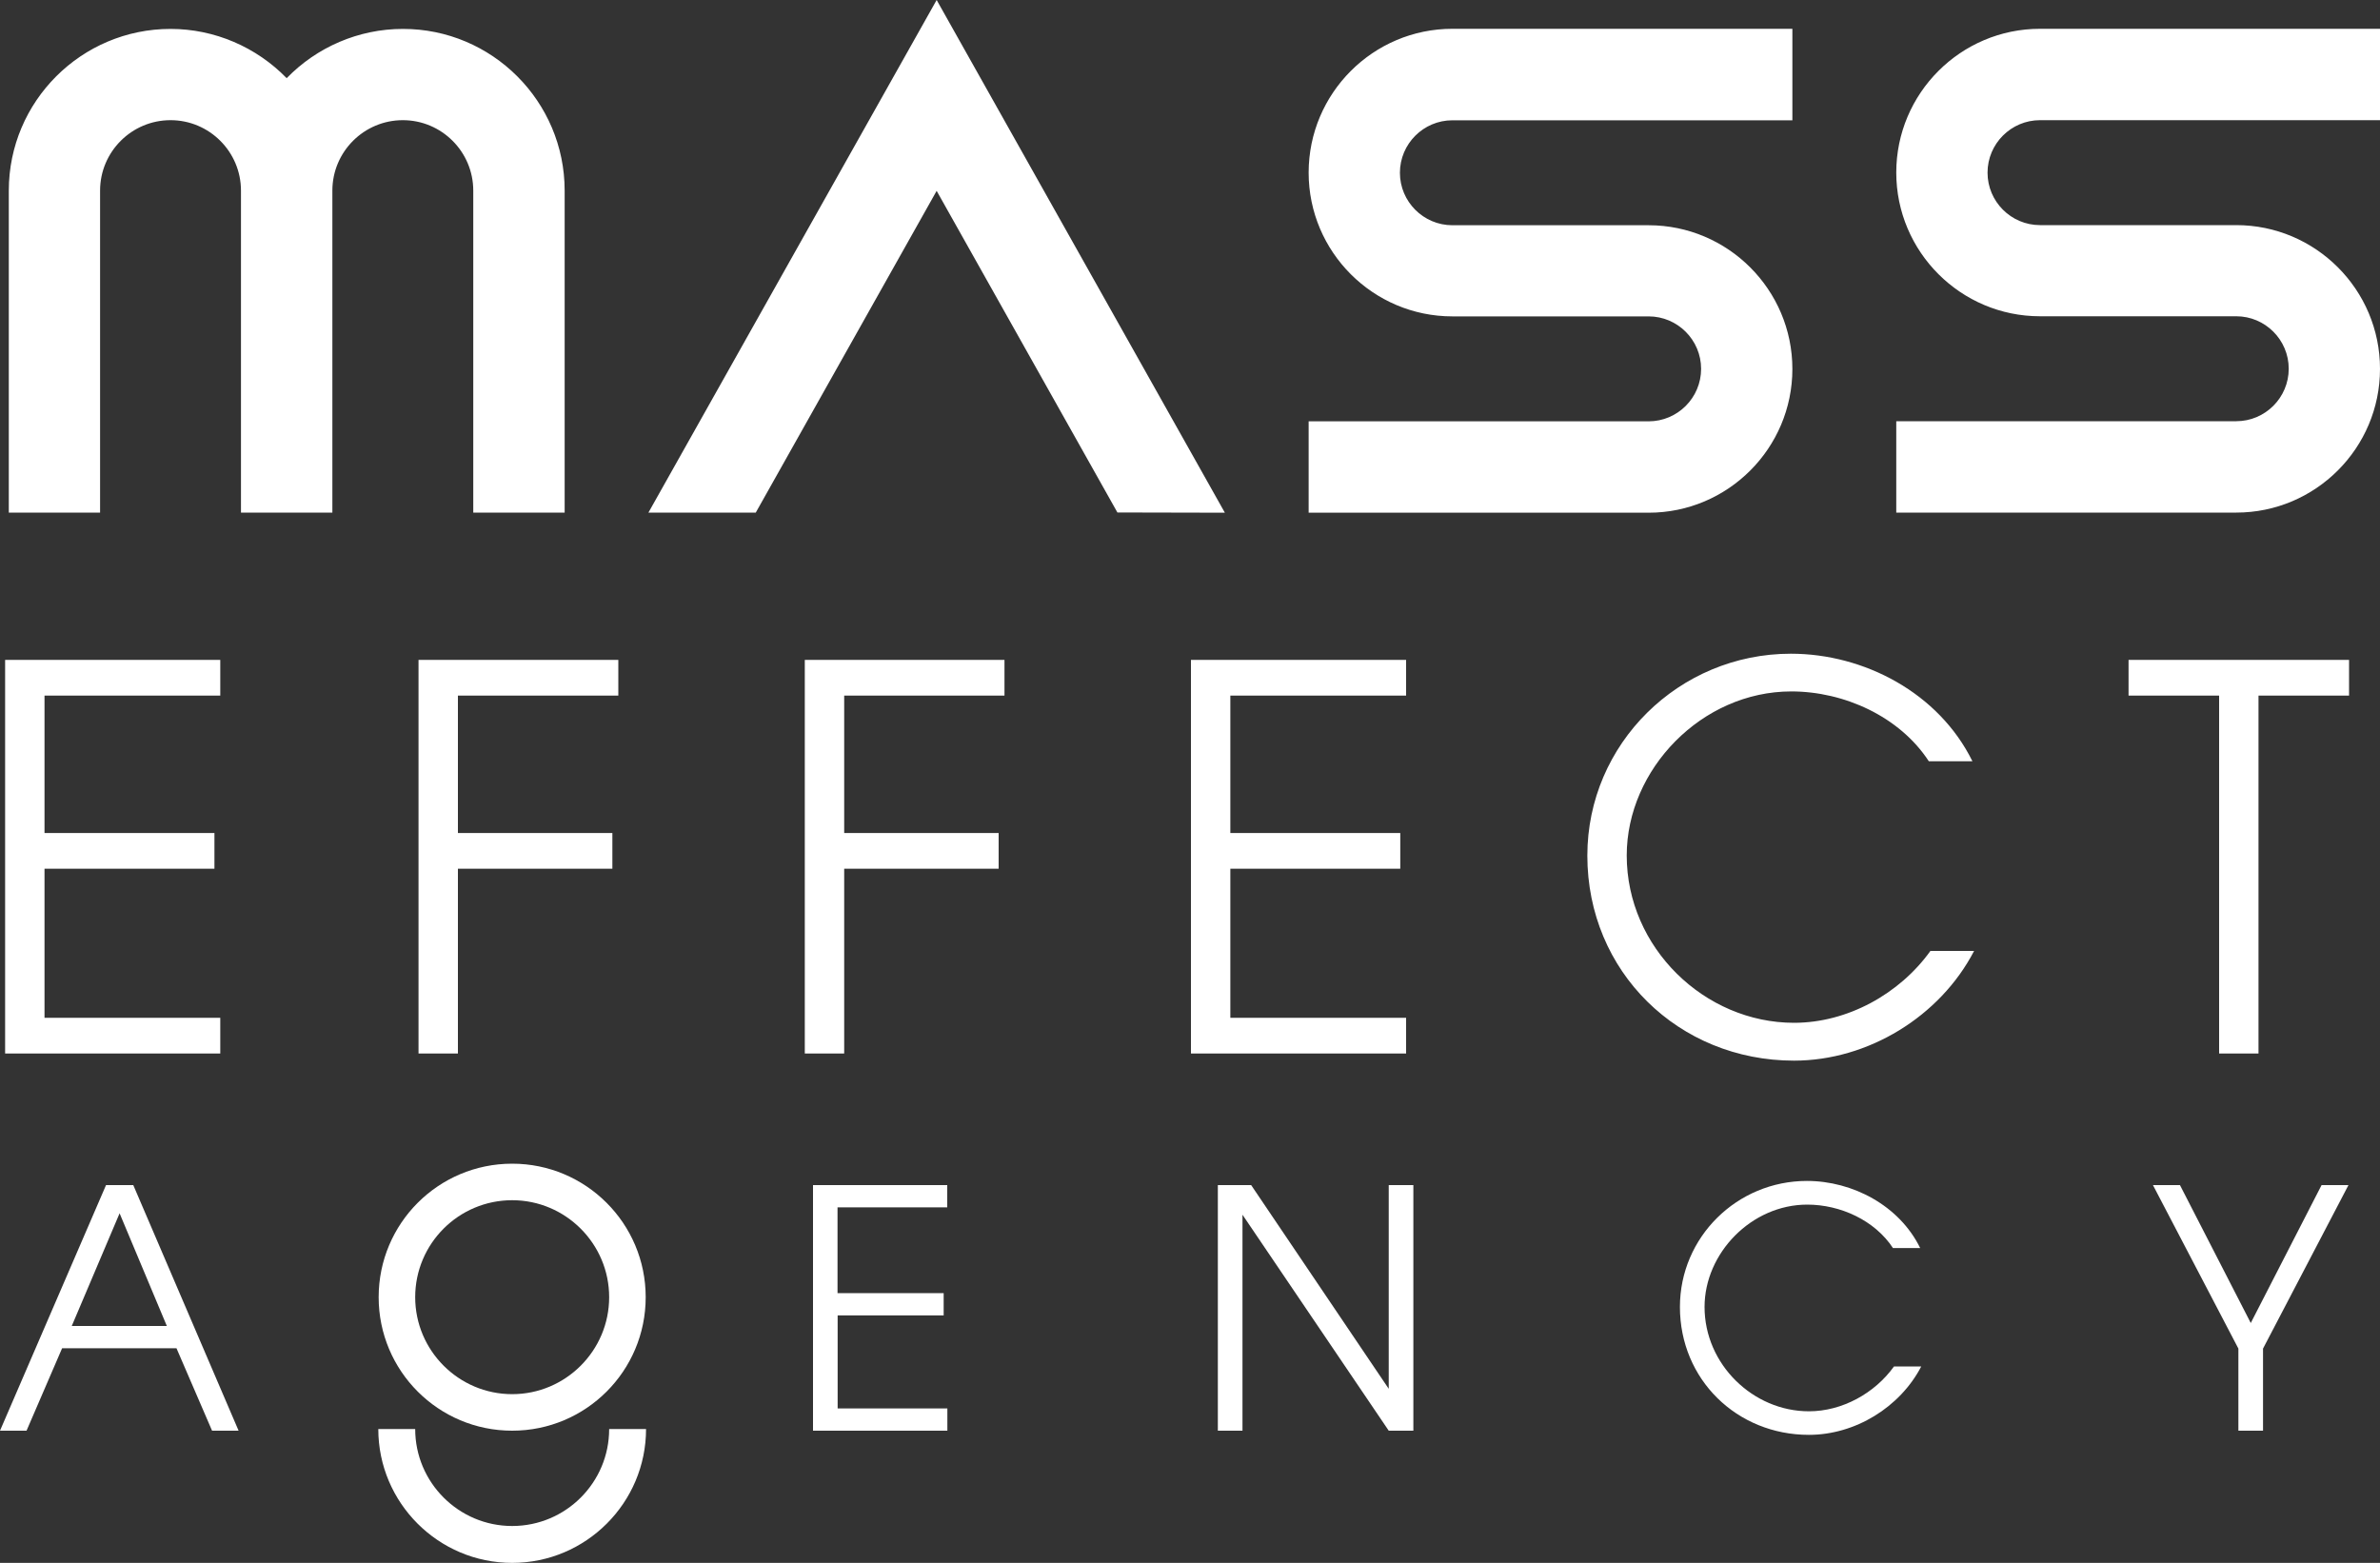
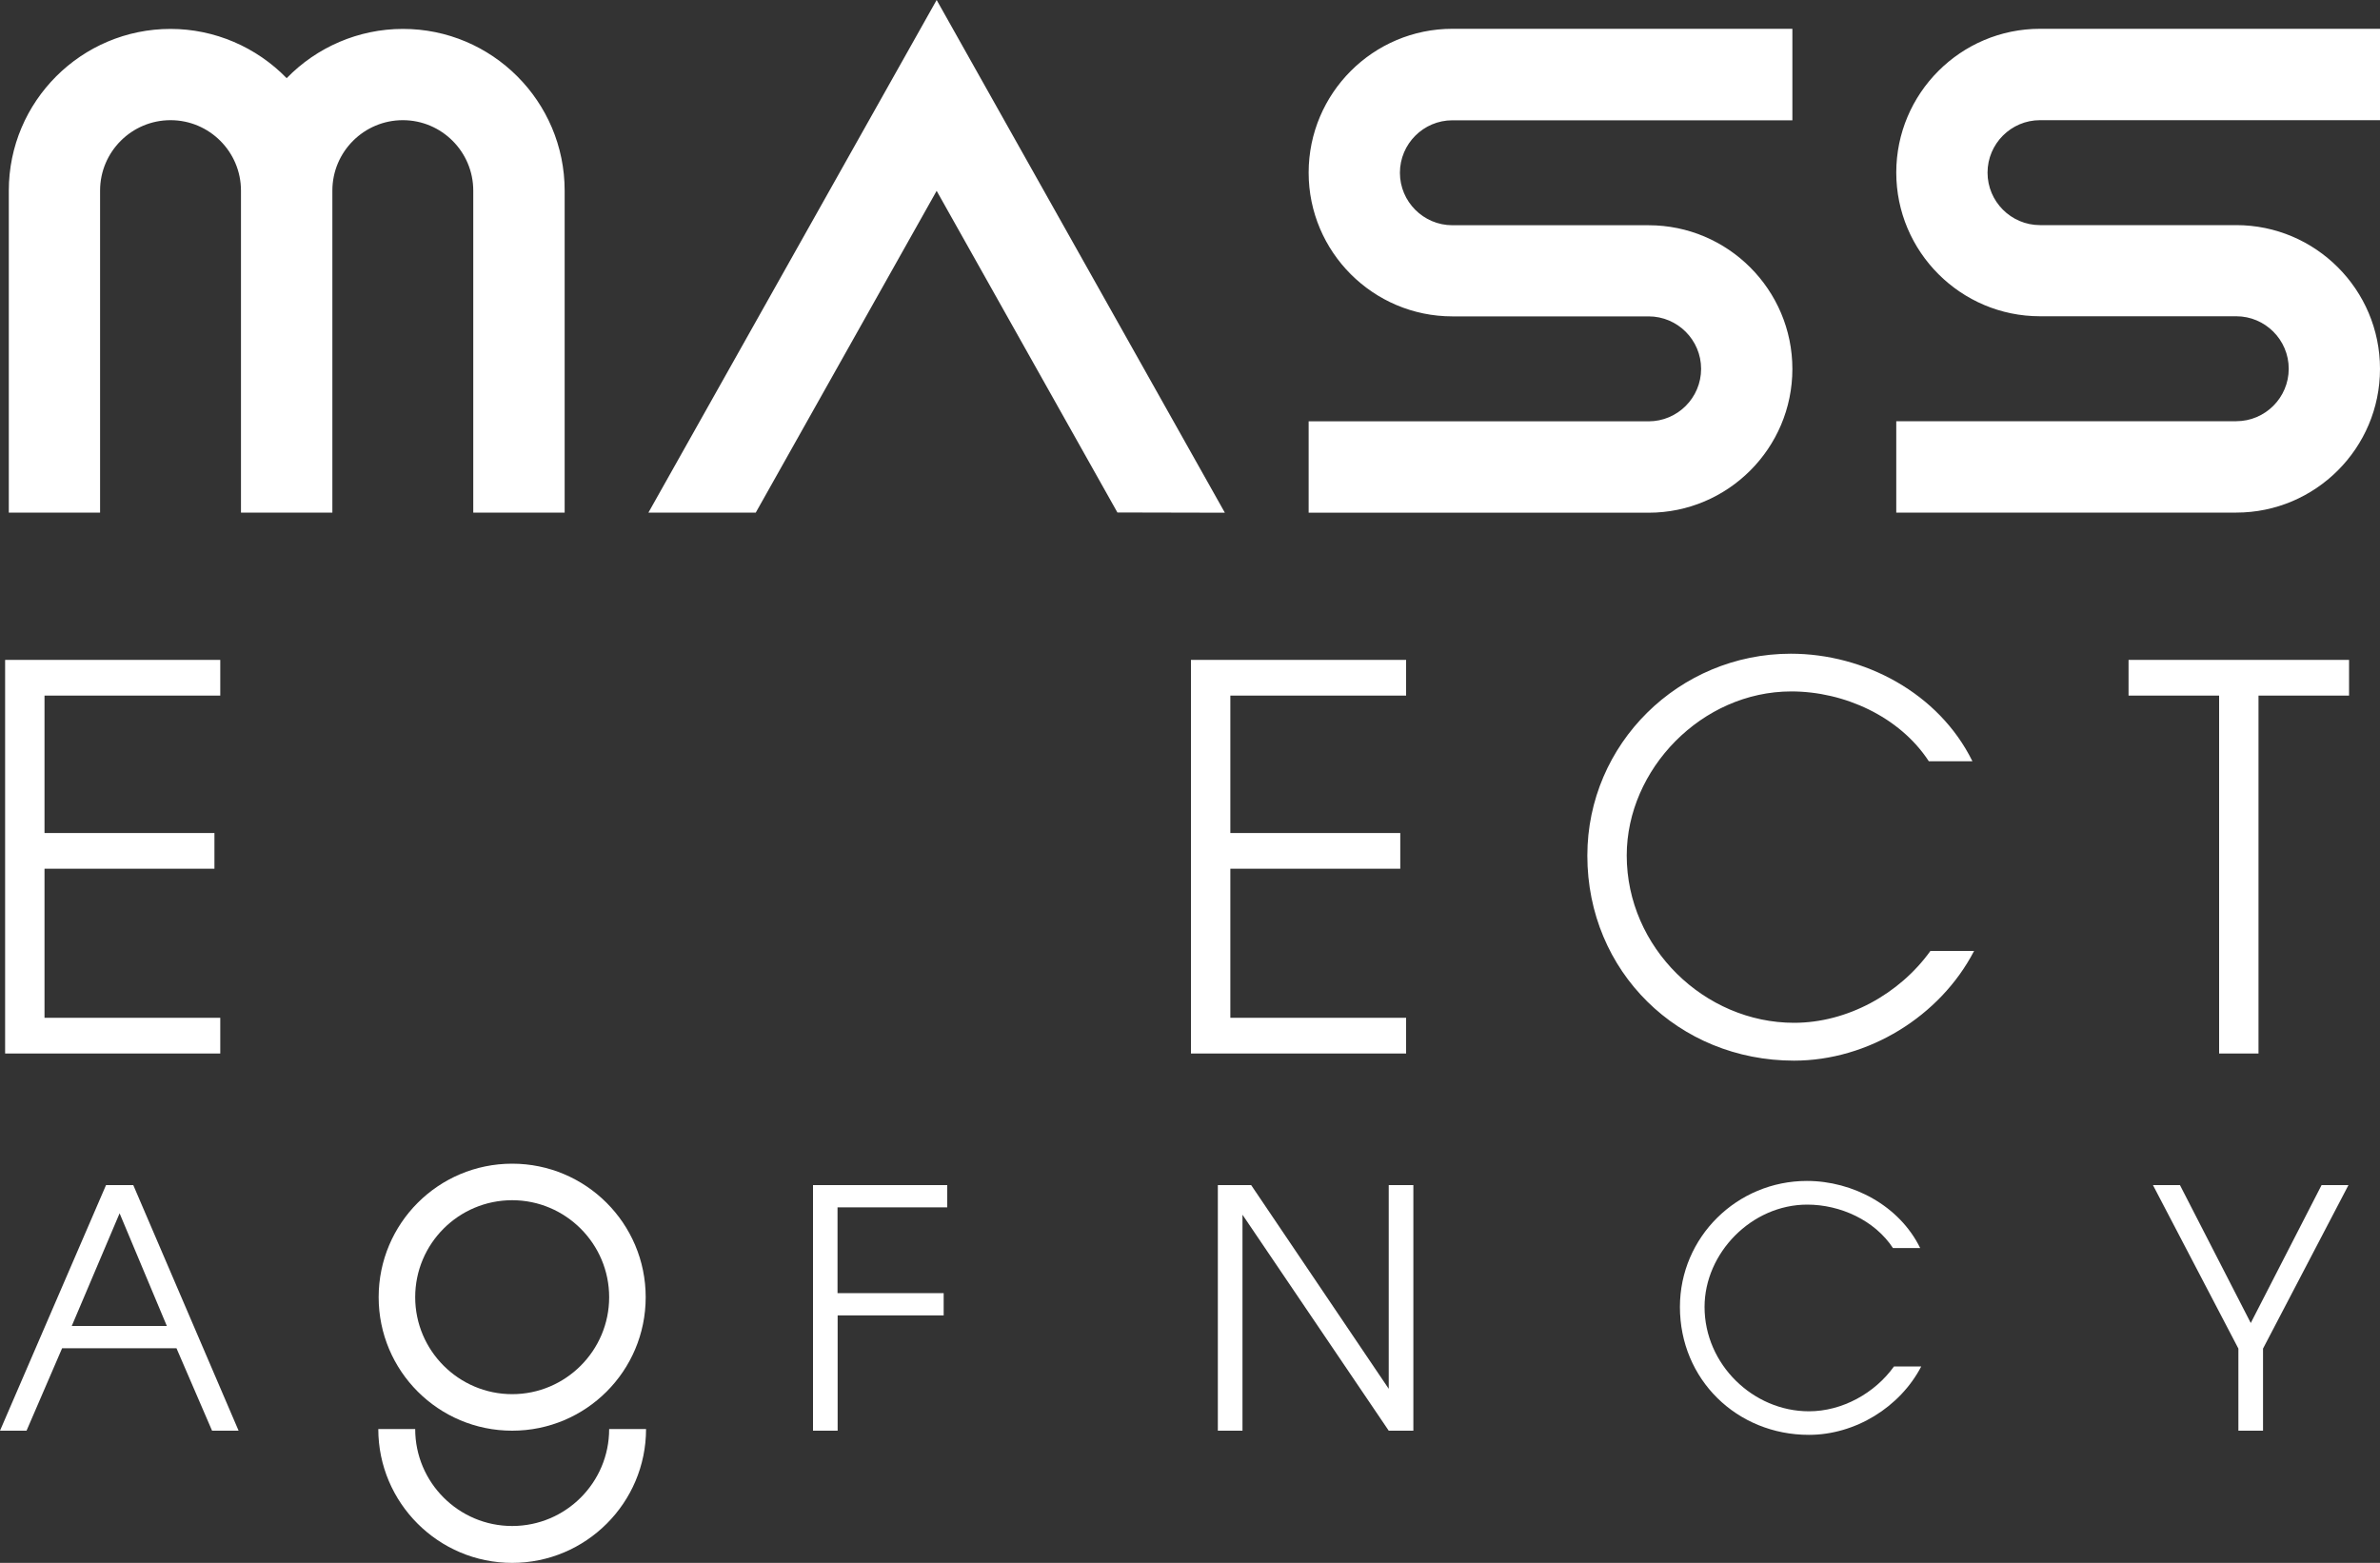
<svg xmlns="http://www.w3.org/2000/svg" id="Слой_1" x="0px" y="0px" viewBox="0 0 2000 1313.5" style="enable-background:new 0 0 2000 1313.5;" xml:space="preserve">
  <rect x="0" y="0" width="2000" height="1313.5" fill="#333333" stroke="none" />
  <style type="text/css"> .st0{fill:#FFFFFF;} </style>
  <g>
    <path class="st0" d="M474.5,160.2v270.6h-76.8V160.2c0-32.6-26.5-59.2-59.2-59.2c-32.6,0-59.2,26.5-59.2,59.2v270.6h-76.8V160.2 c0-32.6-26.5-59.2-59.2-59.2c-32.6,0-59.2,26.5-59.2,59.2v270.6H7.4V160.2c0-75,61-135.9,135.9-135.9c37.1,0,72.2,15.3,97.6,41.4 c25.3-26.1,60.5-41.4,97.6-41.4C413.5,24.2,474.5,85.2,474.5,160.2z M544.9,430.8h90.2l152-270.4L939,430.7l90.3,0.2L787.1,0 L544.9,430.8z M1099.7,145.1c0,66.6,54.2,120.8,120.8,120.8h164.9c24.3,0,44.1,19.8,44.1,44.1c0,24.3-19.8,44.1-44.1,44.1h-285.7 v76.8h285.7c66.6,0,120.8-54.2,120.8-120.8s-54.2-120.8-120.8-120.8h-164.9c-24.3,0-44.1-19.8-44.1-44.1 c0-24.3,19.8-44.1,44.1-44.1h285.7V24.2h-285.7C1153.9,24.2,1099.7,78.4,1099.7,145.1z M1714.3,101H2000V24.2h-285.7 c-66.6,0-120.8,54.2-120.8,120.8s54.2,120.8,120.8,120.8h164.9c24.3,0,44.1,19.8,44.1,44.1c0,24.3-19.8,44.1-44.1,44.1h-285.7v76.8 h285.7c66.6,0,120.8-54.2,120.8-120.8s-54.2-120.8-120.8-120.8h-164.9c-24.3,0-44.1-19.8-44.1-44.1 C1670.2,120.8,1690,101,1714.3,101z" />
    <g>
      <path class="st0" d="M4.3,554.6h180.8v30H37.4v115.5h142.8v30H37.4v125.3h147.7v30H4.3V554.6z" />
-       <path class="st0" d="M519.6,554.6v30H384.8v115.5h129.8v30H384.8v155.3h-33.1V554.6H519.6z" />
-       <path class="st0" d="M844.1,554.6v30H709.4v115.5h129.8v30H709.4v155.3h-33.1V554.6H844.1z" />
      <path class="st0" d="M1000.8,554.6h180.8v30h-147.7v115.5h142.8v30h-142.8v125.3h147.7v30h-180.8V554.6z" />
      <path class="st0" d="M1620.8,639.7c-24.6-37.6-71.2-58.6-115.5-58.6c-75.2,0-138.3,65.4-138.3,137.9 c0,77.4,65.4,140.6,140.6,140.6c44.8,0,88.6-24.2,114.6-60.4h36.7c-28.6,55.1-89.1,92.2-151.3,92.2 c-97.1,0-173.7-74.8-173.7-172.3c0-94,77-169.7,171-169.7c61.8,0,124.4,33.1,152.6,90.4H1620.8z" />
      <path class="st0" d="M1897.9,885.4h-33.1V584.6h-76.1v-30H1974v30h-76.1V885.4z" />
    </g>
    <g>
      <path class="st0" d="M89.1,996H112l88.5,206.4h-22.3l-29.9-69.3H52.2l-29.9,69.3H0L89.1,996z M140.2,1114.4l-39.7-94.7l-40.2,94.7 H140.2z" />
-       <path class="st0" d="M683.2,996h112.8v18.7h-92.2v72.1H793v18.7h-89.1v78.2h92.2v18.7H683.2V996z" />
+       <path class="st0" d="M683.2,996h112.8v18.7h-92.2v72.1H793v18.7h-89.1v78.2v18.7H683.2V996z" />
      <path class="st0" d="M1051.4,996l115.6,171.2V996h20.7v206.4H1167l-122.9-181.5v181.5h-20.7V996H1051.4z" />
      <path class="st0" d="M1590.8,1049c-15.4-23.5-44.4-36.6-72.1-36.6c-46.9,0-86.3,40.8-86.3,86c0,48.3,40.8,87.7,87.7,87.7 c27.9,0,55.3-15.1,71.5-37.7h22.9c-17.9,34.4-55.6,57.5-94.4,57.5c-60.6,0-108.4-46.6-108.4-107.5c0-58.7,48-105.9,106.7-105.9 c38.5,0,77.7,20.7,95.2,56.4H1590.8z" />
      <path class="st0" d="M1831.9,996l59.5,115.9l59.5-115.9h22.6l-71.8,137.4v69H1881v-69L1809.2,996H1831.9z" />
    </g>
    <path class="st0" d="M430.4,1008.7c44.9,0,81.5,36.6,81.5,81.5c0,44.9-36.6,81.5-81.5,81.5s-81.5-36.6-81.5-81.5 C348.9,1045.2,385.4,1008.7,430.4,1008.7 M430.4,978c-62,0-112.2,50.2-112.2,112.2c0,62,50.2,112.2,112.2,112.2 c62,0,112.2-50.2,112.2-112.2C542.6,1028.2,492.3,978,430.4,978L430.4,978z" />
    <g>
      <path class="st0" d="M430.4,1313.5c-62,0-112.5-50.5-112.5-112.5h31c0,44.9,36.5,81.5,81.5,81.5s81.5-36.5,81.5-81.5h31 C542.9,1263,492.4,1313.5,430.4,1313.5z" />
    </g>
  </g>
</svg>